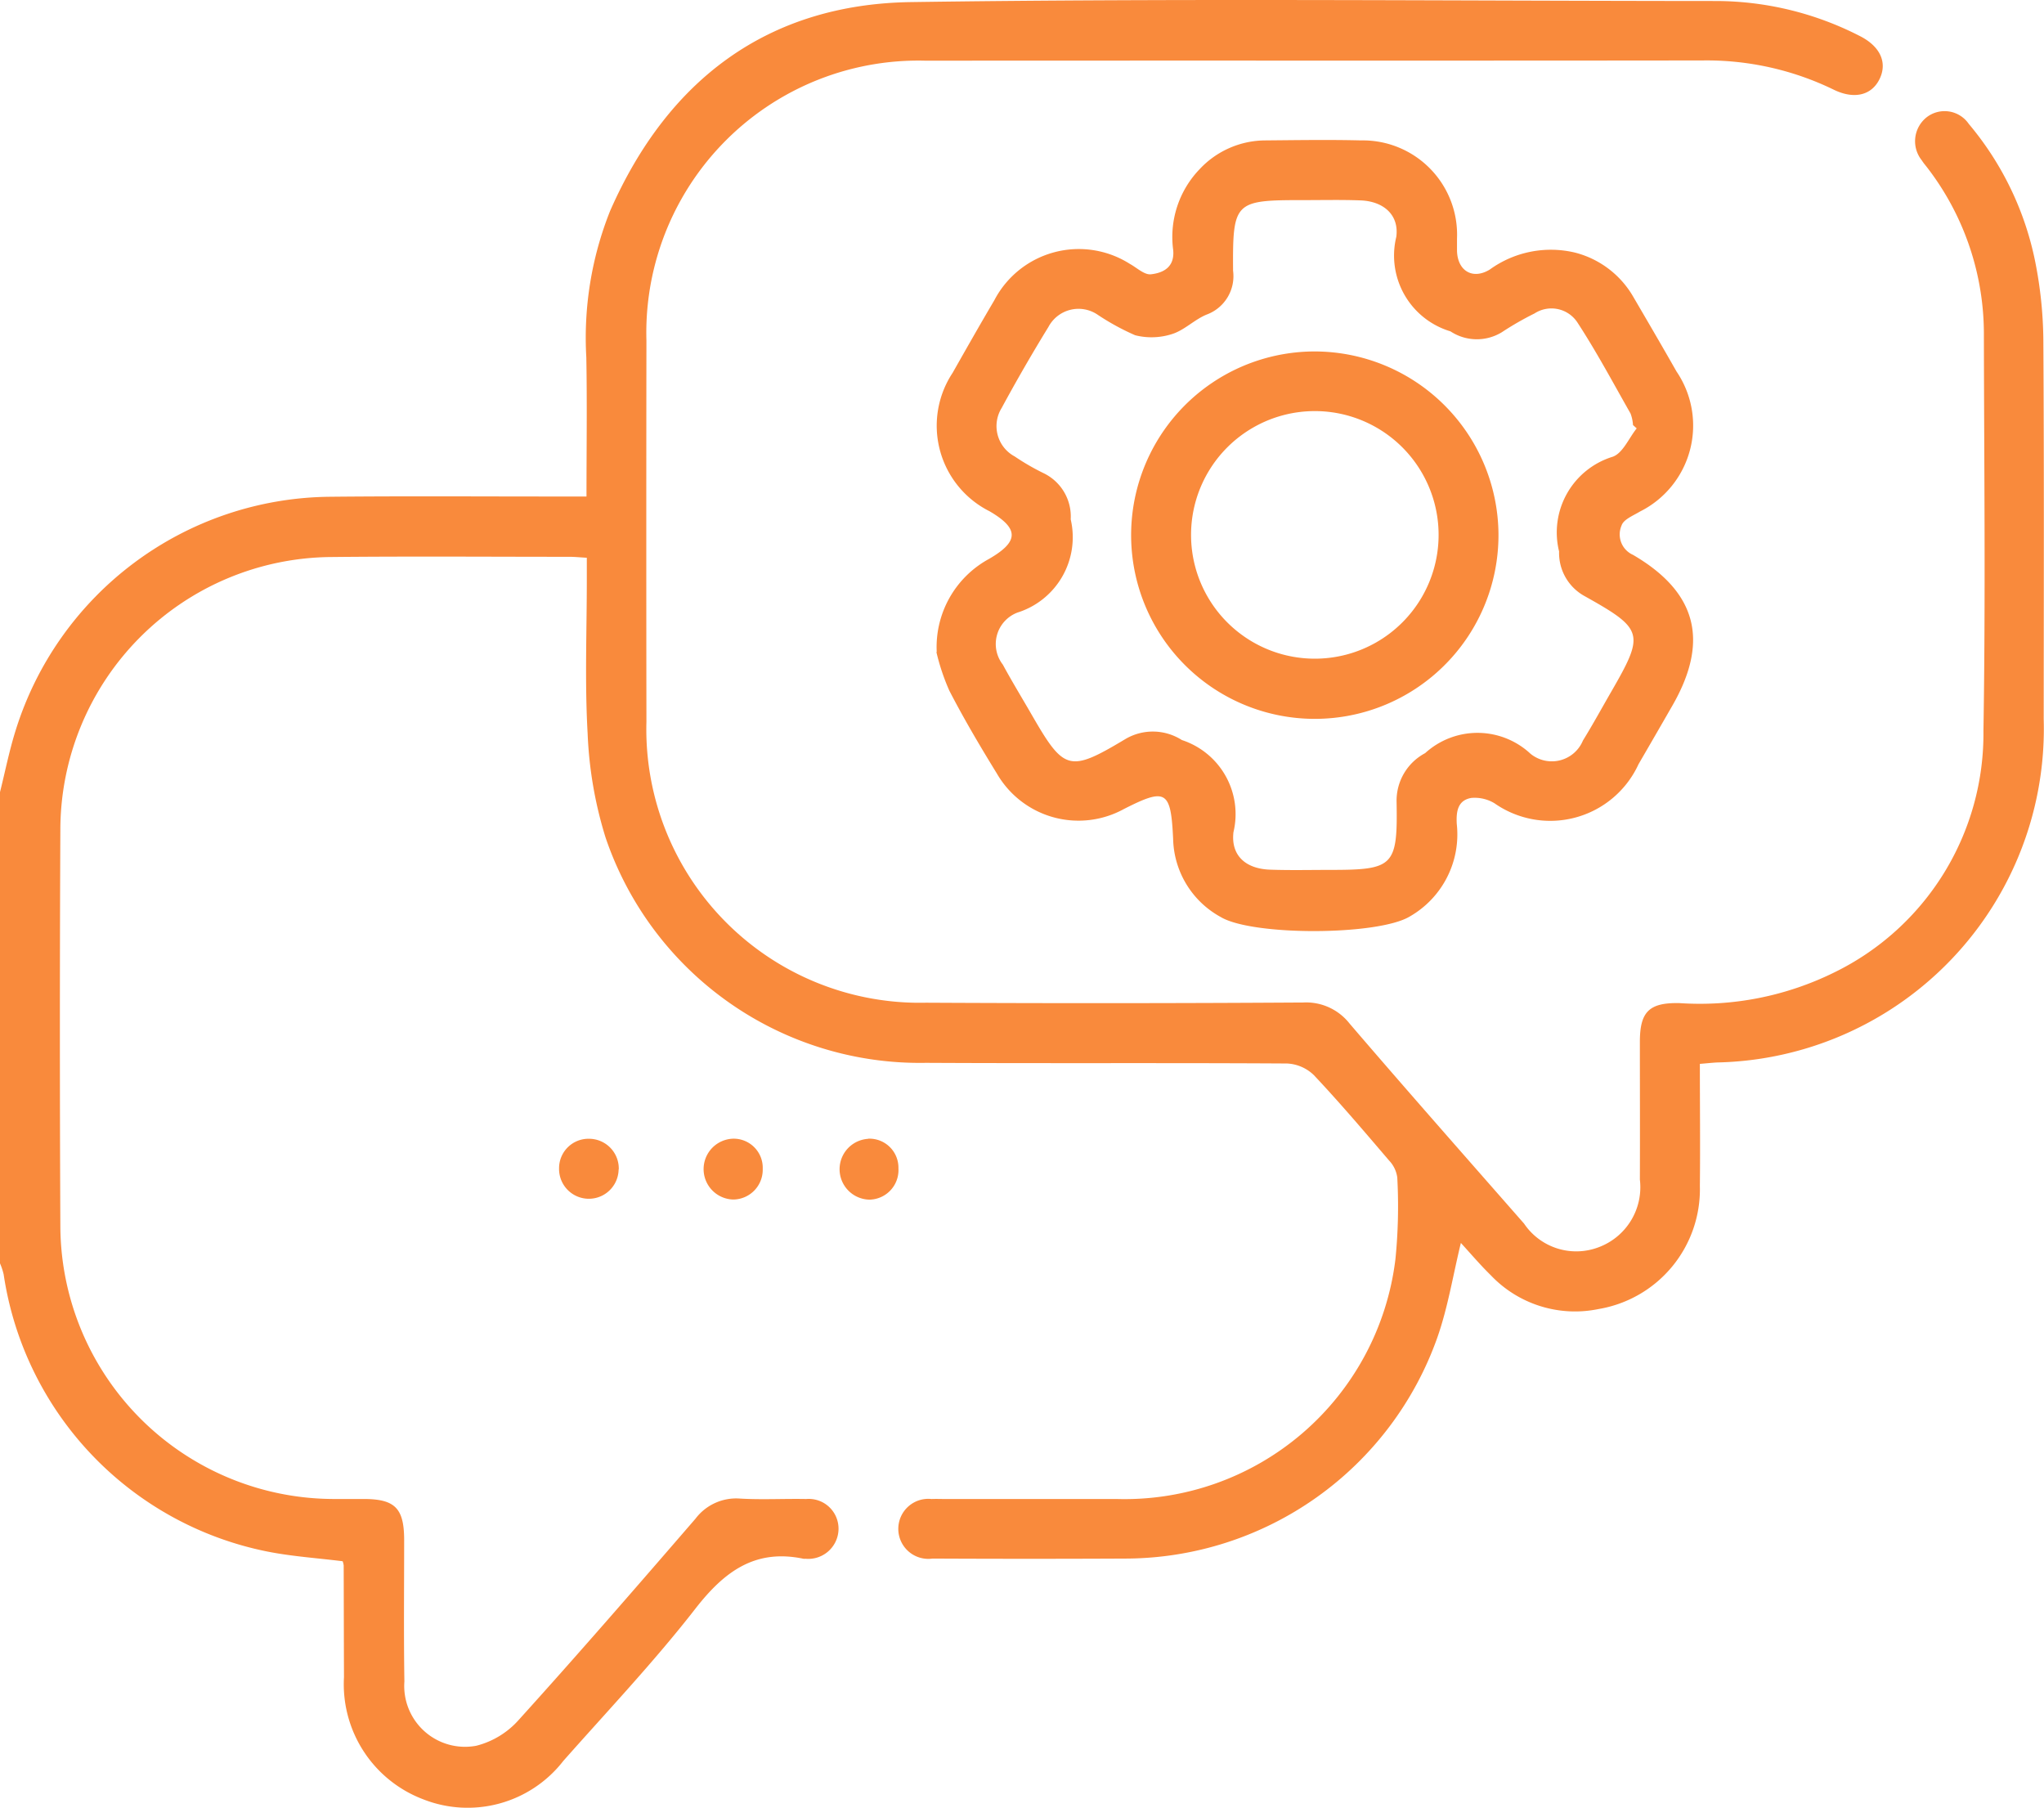
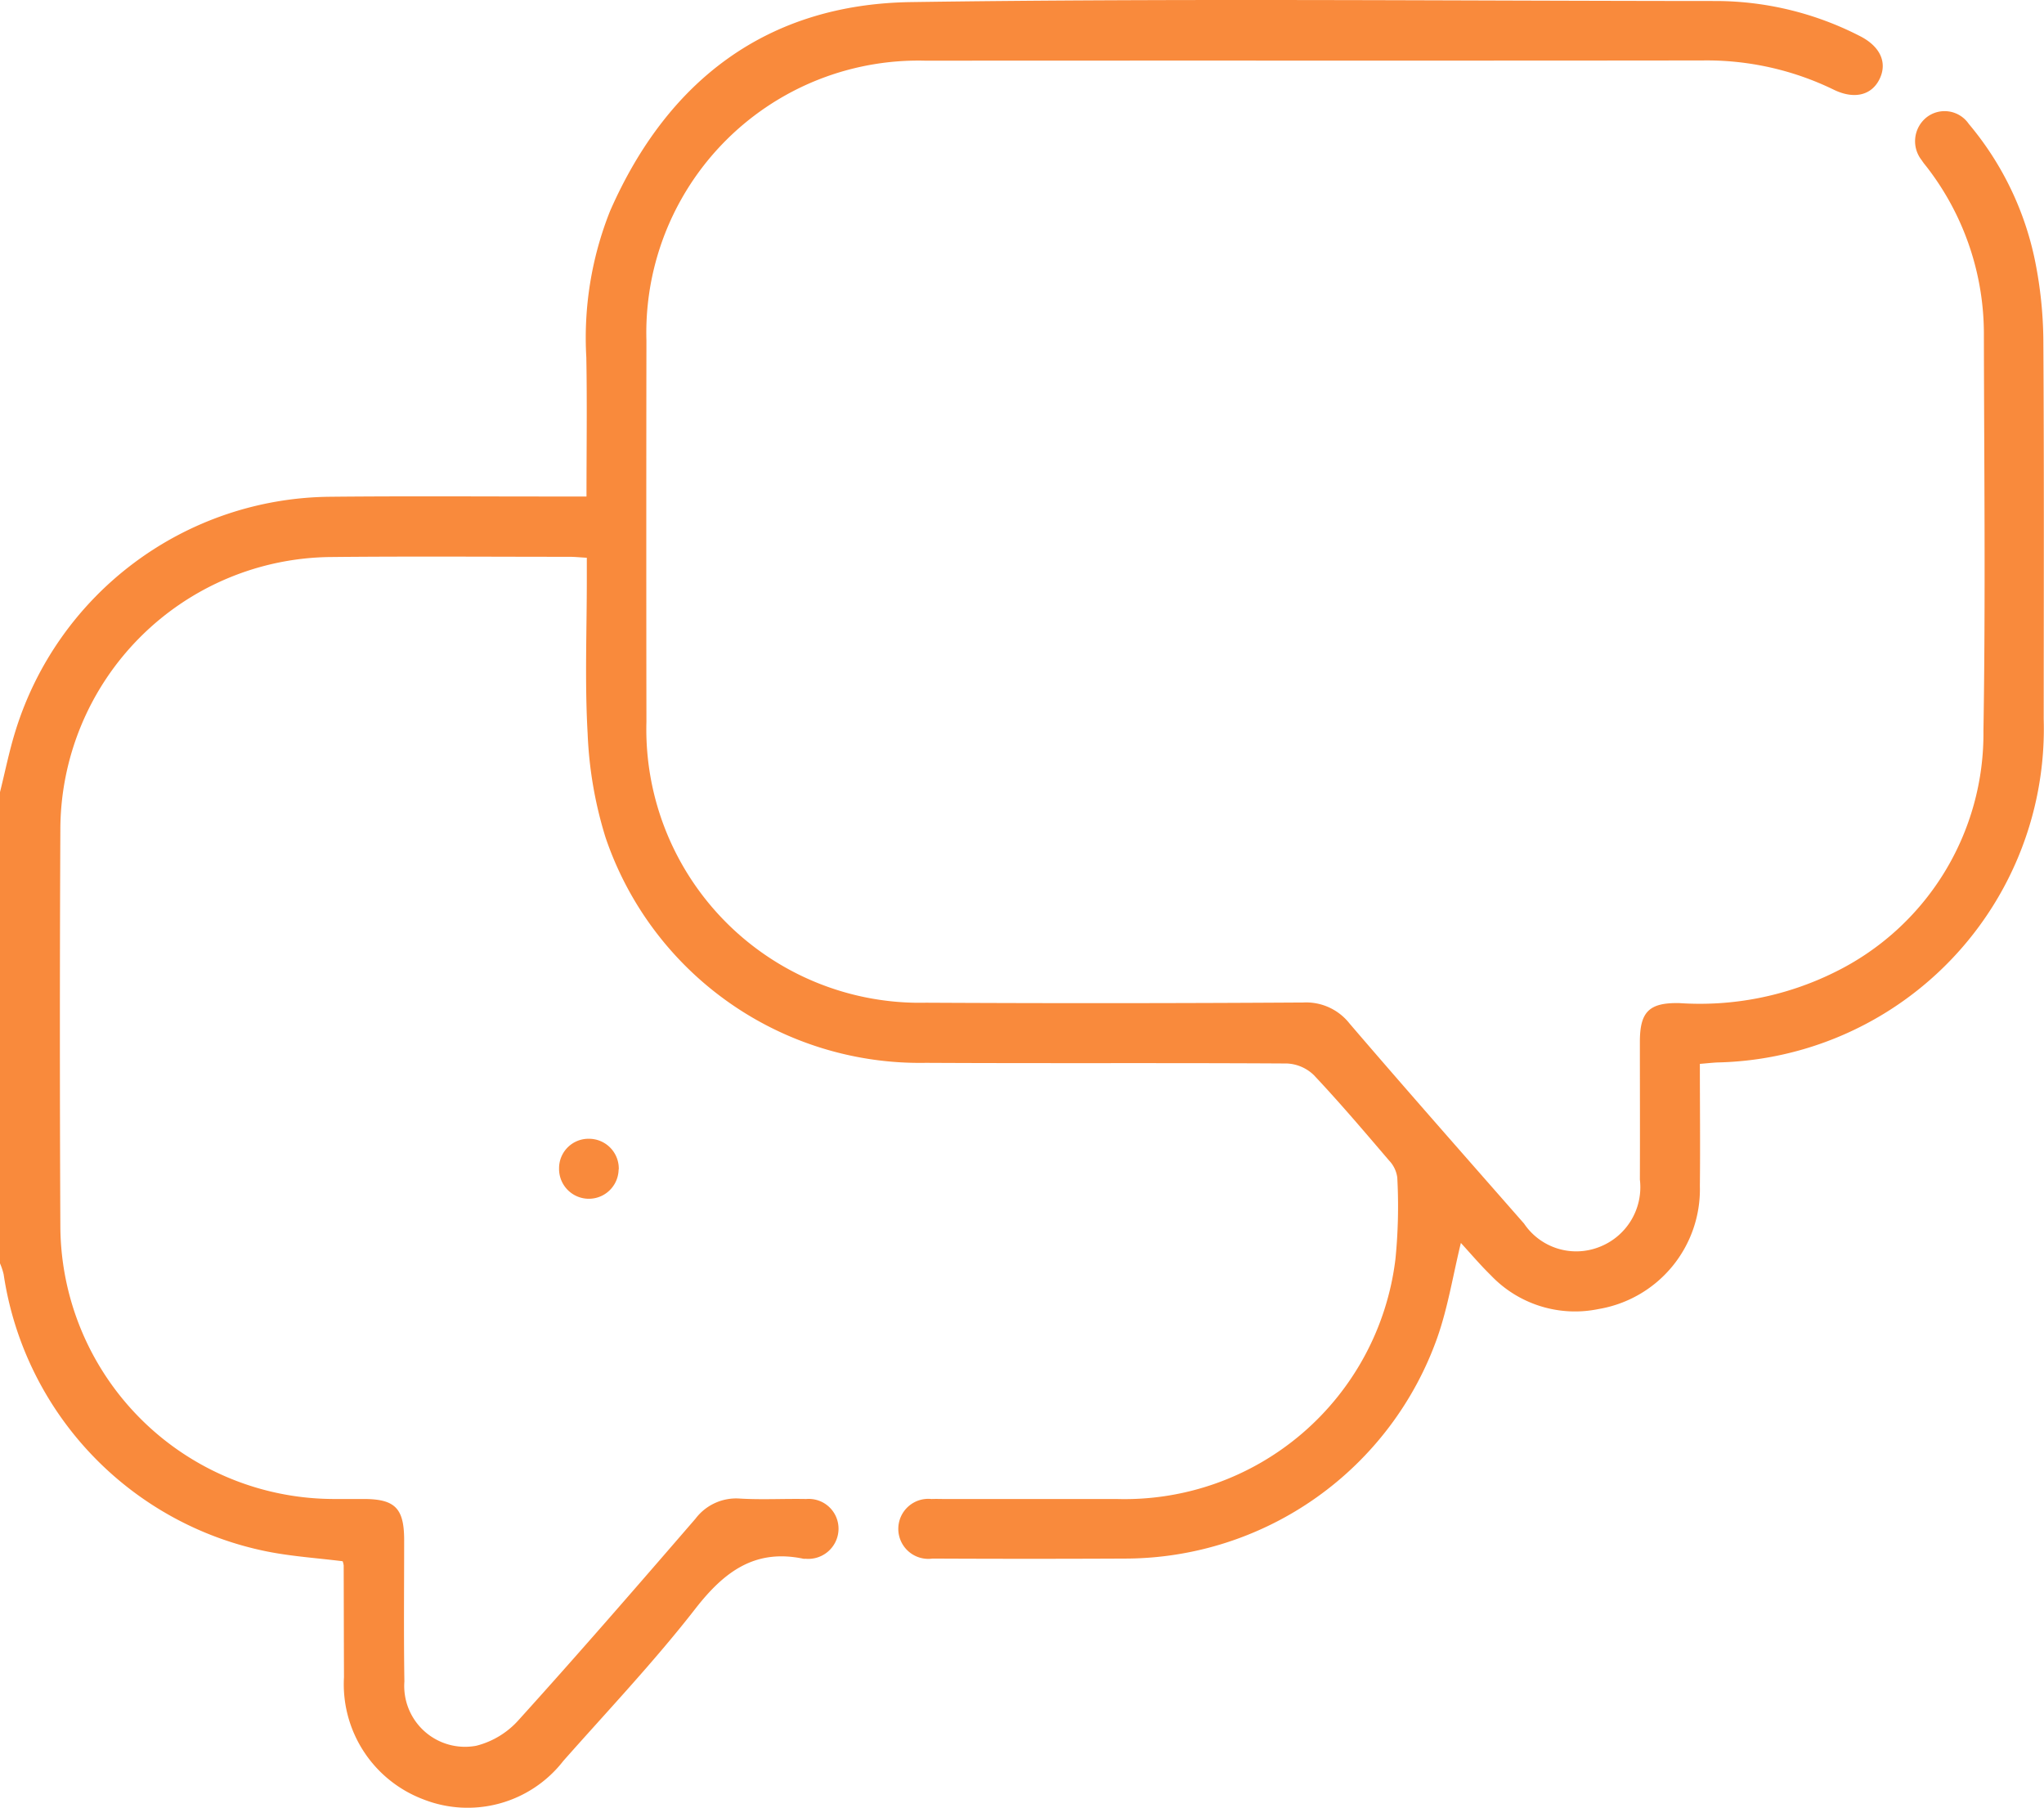
<svg xmlns="http://www.w3.org/2000/svg" id="Raggruppa_30" data-name="Raggruppa 30" width="68.65" height="60.709" viewBox="0 0 68.65 60.709">
  <defs>
    <clipPath id="clip-path">
      <rect id="Rettangolo_26" data-name="Rettangolo 26" width="68.65" height="60.709" fill="#f98a3c" />
    </clipPath>
  </defs>
  <g id="Raggruppa_29" data-name="Raggruppa 29" clip-path="url(#clip-path)">
    <path id="Tracciato_36" data-name="Tracciato 36" d="M0,26.6c.172-.687.31-1.384.521-2.059a11.164,11.164,0,0,1,10.544-7.859c2.614-.027,5.228-.007,7.843-.009h.79c0-1.6.023-3.139-.006-4.674a11.491,11.491,0,0,1,.8-4.918C22.423,2.686,25.779.139,30.6.07,39.621-.06,48.649.03,57.676.034A10.629,10.629,0,0,1,62.445,1.2c.7.347.95.891.687,1.444s-.851.709-1.554.363a9.748,9.748,0,0,0-4.4-.977c-8.692.011-17.383,0-26.075.008a9.139,9.139,0,0,0-9.392,9.4q-.009,6.4,0,12.8A9.184,9.184,0,0,0,31.1,33.672q6.334.033,12.669-.007a1.853,1.853,0,0,1,1.558.707c1.934,2.256,3.9,4.482,5.86,6.717a2.113,2.113,0,0,0,2.49.8,2.151,2.151,0,0,0,1.4-2.279c.006-1.542,0-3.083,0-4.625,0-1.005.306-1.321,1.327-1.3a10.2,10.2,0,0,0,5.2-1.029,8.92,8.92,0,0,0,5.012-8.121c.073-4.423.023-8.848.015-13.272a9.159,9.159,0,0,0-1.884-5.611c-.067-.089-.143-.173-.2-.266A1.026,1.026,0,0,1,64.7,3.945a.984.984,0,0,1,1.423.215,10.352,10.352,0,0,1,2.238,4.659,14.017,14.017,0,0,1,.267,2.59c.027,4.245.014,8.491.012,12.736A11.208,11.208,0,0,1,57.679,35.678c-.174.009-.347.028-.587.048,0,1.387.015,2.744,0,4.1a4.077,4.077,0,0,1-3.4,4.132,3.9,3.9,0,0,1-3.619-1.131c-.361-.353-.688-.74-1.008-1.088-.263,1.077-.433,2.158-.79,3.175a11.143,11.143,0,0,1-10.454,7.424q-3.251.016-6.5,0a1.008,1.008,0,1,1-.034-2c.156-.007.313,0,.469,0q2.882,0,5.765,0a9.162,9.162,0,0,0,9.346-8.055,17.857,17.857,0,0,0,.062-2.743,1.023,1.023,0,0,0-.278-.572c-.827-.968-1.652-1.94-2.525-2.866a1.387,1.387,0,0,0-.9-.389c-4.044-.025-8.088,0-12.133-.022a11.143,11.143,0,0,1-10.756-7.571,13.531,13.531,0,0,1-.6-3.475c-.1-1.737-.027-3.484-.028-5.227,0-.217,0-.434,0-.688-.24-.014-.413-.032-.586-.032-2.659,0-5.318-.02-7.977.007a9.17,9.17,0,0,0-9.119,9.149q-.031,6.669,0,13.339a9.2,9.2,0,0,0,9.133,9.144c.358,0,.715,0,1.073,0,1.035.006,1.338.313,1.341,1.37,0,1.586-.017,3.173.008,4.759A2.042,2.042,0,0,0,16,58.623a2.841,2.841,0,0,0,1.431-.877C19.44,55.525,21.4,53.265,23.358,51a1.712,1.712,0,0,1,1.506-.676c.735.042,1.474,0,2.212.014a1,1,0,0,1,1.087,1.012,1.016,1.016,0,0,1-1.112.994.278.278,0,0,1-.067,0c-1.63-.342-2.663.436-3.631,1.68-1.384,1.778-2.94,3.421-4.435,5.111a4.067,4.067,0,0,1-4.707,1.286,4.131,4.131,0,0,1-2.658-4.1c-.005-1.251-.006-2.5-.01-3.753a.672.672,0,0,0-.034-.14c-.851-.107-1.717-.162-2.56-.332a11.169,11.169,0,0,1-8.826-9.3A2.138,2.138,0,0,0,0,42.425V26.6" transform="translate(0 0)" fill="#f98a3c" />
-     <path id="Tracciato_37" data-name="Tracciato 37" d="M175.652,43.435a3.367,3.367,0,0,1,1.745-3.119c1.024-.587,1.026-1.024.03-1.606a3.215,3.215,0,0,1-1.241-4.649c.462-.815.925-1.631,1.4-2.436a3.2,3.2,0,0,1,4.555-1.221c.234.129.487.373.706.348.417-.047.8-.242.747-.814a3.284,3.284,0,0,1,.884-2.712,3.036,3.036,0,0,1,2.208-.97c1.072-.009,2.145-.027,3.217,0a3.166,3.166,0,0,1,3.223,3.3c0,.134,0,.268,0,.4.014.679.525.989,1.1.637a3.5,3.5,0,0,1,2.862-.57,3.164,3.164,0,0,1,1.967,1.5c.484.828.969,1.657,1.443,2.492a3.228,3.228,0,0,1-1.229,4.705c-.223.135-.547.262-.614.463a.751.751,0,0,0,.383.991c2.153,1.257,2.564,2.9,1.323,5.06q-.567.987-1.139,1.971a3.263,3.263,0,0,1-4.836,1.311,1.291,1.291,0,0,0-.778-.18c-.458.078-.513.455-.49.873a3.176,3.176,0,0,1-1.579,3.109c-1.065.642-5.269.656-6.342.021a3.069,3.069,0,0,1-1.605-2.622c-.076-1.631-.234-1.73-1.656-1.007a3.166,3.166,0,0,1-4.259-1.185c-.561-.912-1.108-1.836-1.6-2.788a7.283,7.283,0,0,1-.436-1.3m23.519-7.512-.123-.111a1.326,1.326,0,0,0-.083-.388c-.584-1.027-1.141-2.072-1.786-3.06a1.043,1.043,0,0,0-1.437-.3,10.332,10.332,0,0,0-1.1.632,1.61,1.61,0,0,1-1.725-.03,2.657,2.657,0,0,1-1.819-3.173c.1-.739-.432-1.194-1.194-1.224-.647-.025-1.295-.009-1.942-.01-2.3,0-2.361.048-2.346,2.371a1.374,1.374,0,0,1-.891,1.474c-.408.168-.745.524-1.159.653a2.246,2.246,0,0,1-1.238.04,8.127,8.127,0,0,1-1.285-.706,1.143,1.143,0,0,0-1.627.425q-.823,1.339-1.572,2.723a1.155,1.155,0,0,0,.435,1.626,7.976,7.976,0,0,0,.984.569,1.615,1.615,0,0,1,.9,1.545,2.652,2.652,0,0,1-1.787,3.13,1.129,1.129,0,0,0-.493,1.748c.308.569.646,1.121.969,1.682,1.087,1.884,1.256,1.952,3.144.82a1.812,1.812,0,0,1,1.9.031,2.616,2.616,0,0,1,1.733,3.094c-.092.79.417,1.23,1.227,1.259.669.024,1.34.008,2.009.008,2.141,0,2.282-.115,2.243-2.278a1.806,1.806,0,0,1,.959-1.643,2.61,2.61,0,0,1,3.539.021,1.132,1.132,0,0,0,1.761-.445c.328-.531.628-1.08.94-1.621,1.137-1.97,1.111-2.112-.882-3.227a1.651,1.651,0,0,1-.859-1.5,2.659,2.659,0,0,1,1.809-3.184c.338-.129.536-.626.8-.953" transform="translate(-144.191 -21.541)" fill="#f98a3c" />
-     <path id="Tracciato_38" data-name="Tracciato 38" d="M158.277,213.484a.975.975,0,0,1,1.016,1,.992.992,0,0,1-.972,1.047,1.022,1.022,0,0,1-.044-2.042" transform="translate(-129.118 -175.246)" fill="#f98a3c" />
-     <path id="Tracciato_39" data-name="Tracciato 39" d="M132.831,213.485a.977.977,0,0,1,1,1.015,1,1,0,0,1-.993,1.028,1.022,1.022,0,0,1-.005-2.043" transform="translate(-108.214 -175.247)" fill="#f98a3c" />
    <path id="Tracciato_40" data-name="Tracciato 40" d="M106.812,214.518a1,1,0,1,1-2-.029.988.988,0,0,1,1.015-1,1,1,0,0,1,.99,1.033" transform="translate(-86.035 -175.248)" fill="#f98a3c" />
-     <path id="Tracciato_41" data-name="Tracciato 41" d="M224.443,72.025a6.169,6.169,0,1,1-6.2-6.136,6.181,6.181,0,0,1,6.2,6.136m-2.011.047a4.157,4.157,0,0,0-8.314-.046,4.157,4.157,0,1,0,8.314.046" transform="translate(-174.115 -54.087)" fill="#f98a3c" />
  </g>
</svg>